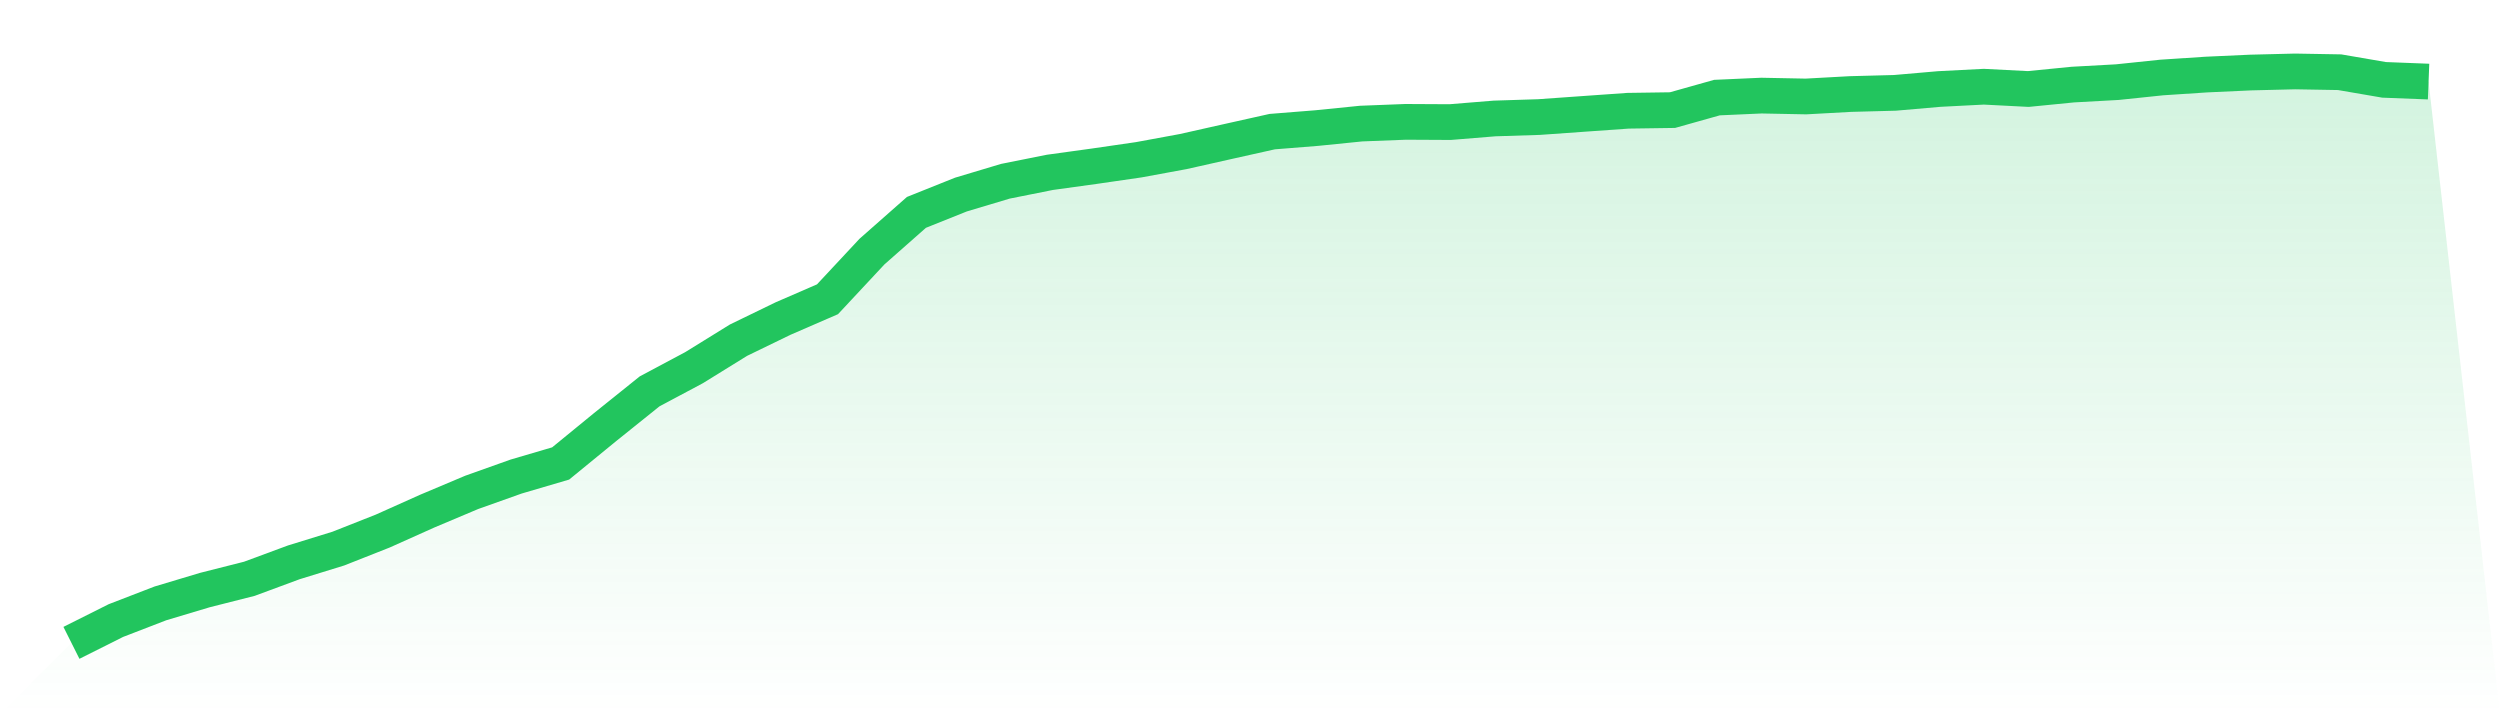
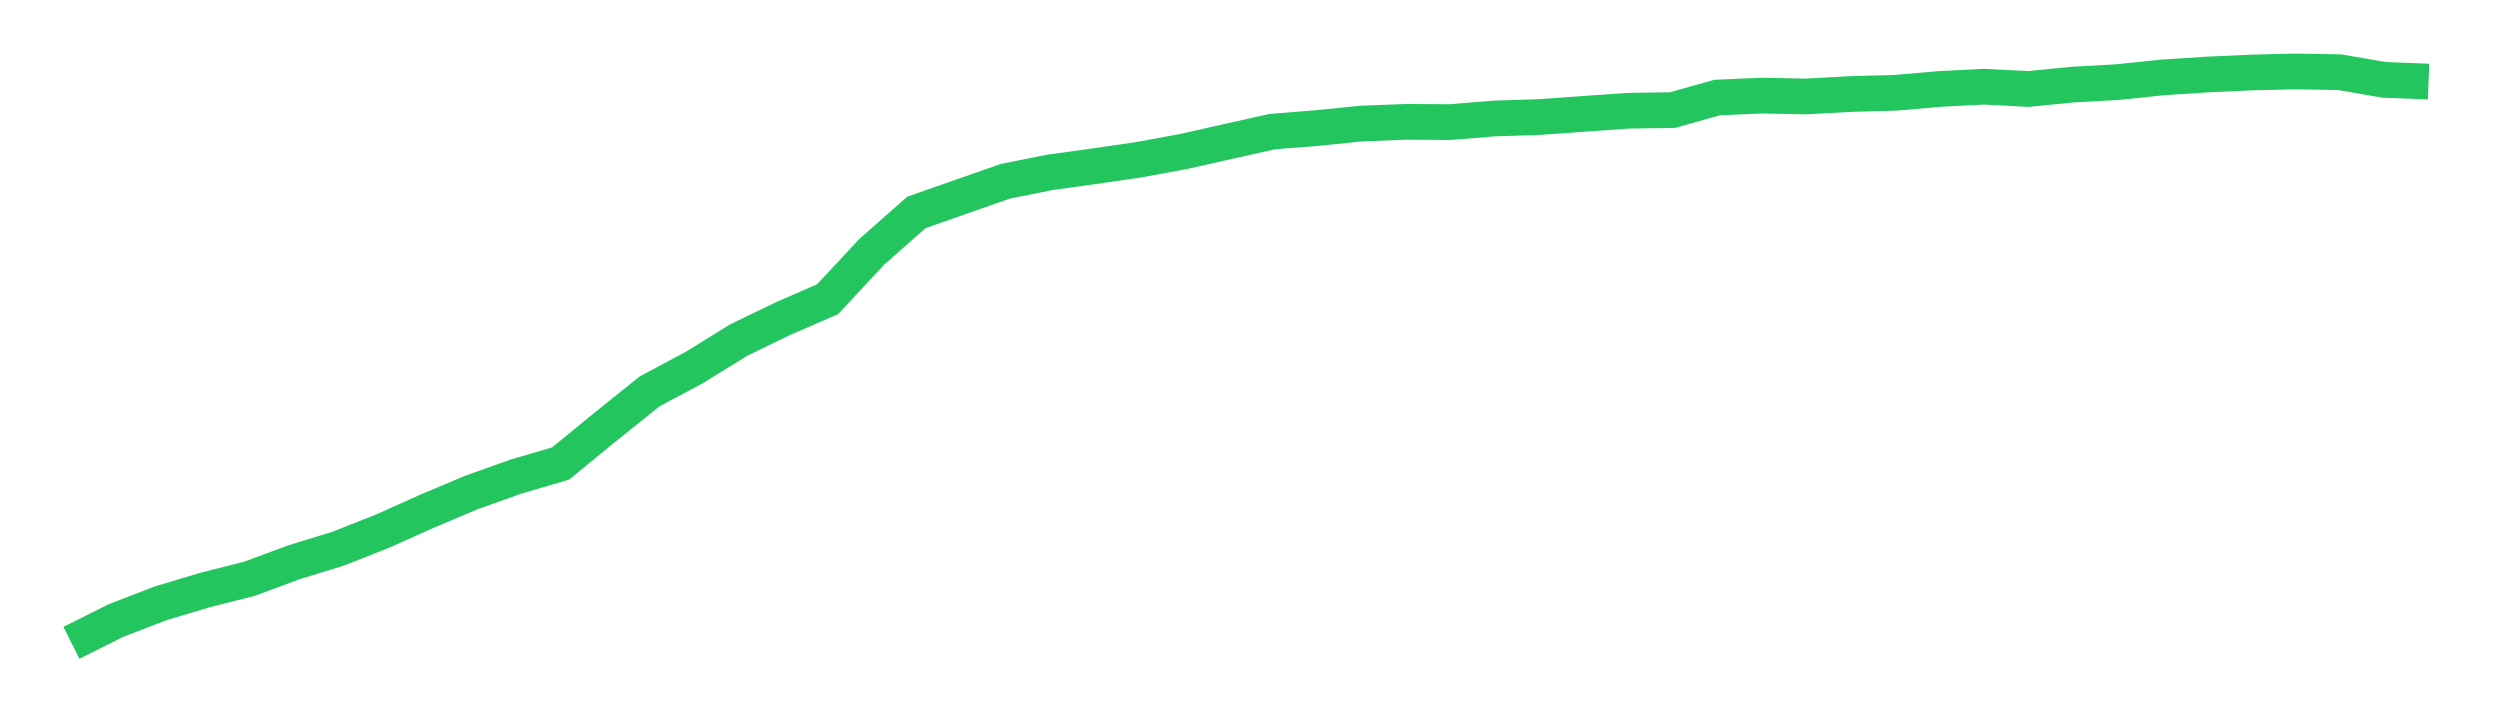
<svg xmlns="http://www.w3.org/2000/svg" viewBox="0 0 140 40">
  <defs>
    <linearGradient id="gradient" x1="0" x2="0" y1="0" y2="1">
      <stop offset="0%" stop-color="#22c55e" stop-opacity="0.2" />
      <stop offset="100%" stop-color="#22c55e" stop-opacity="0" />
    </linearGradient>
  </defs>
-   <path d="M4,36 L4,36 L6.491,34.751 L8.981,33.79 L11.472,33.044 L13.962,32.413 L16.453,31.491 L18.943,30.723 L21.434,29.739 L23.925,28.623 L26.415,27.573 L28.906,26.686 L31.396,25.954 L33.887,23.916 L36.377,21.917 L38.868,20.589 L41.358,19.049 L43.849,17.84 L46.34,16.759 L48.83,14.09 L51.321,11.893 L53.811,10.896 L56.302,10.15 L58.792,9.652 L61.283,9.308 L63.774,8.946 L66.264,8.487 L68.755,7.927 L71.245,7.371 L73.736,7.172 L76.226,6.921 L78.717,6.824 L81.208,6.837 L83.698,6.634 L86.189,6.555 L88.679,6.378 L91.17,6.202 L93.66,6.166 L96.151,5.465 L98.642,5.354 L101.132,5.403 L103.623,5.266 L106.113,5.2 L108.604,4.984 L111.094,4.856 L113.585,4.984 L116.075,4.737 L118.566,4.6 L121.057,4.34 L123.547,4.176 L126.038,4.062 L128.528,4 L131.019,4.044 L133.509,4.472 L136,4.569 L140,40 L0,40 z" fill="url(#gradient)" />
-   <path d="M4,36 L4,36 L6.491,34.751 L8.981,33.79 L11.472,33.044 L13.962,32.413 L16.453,31.491 L18.943,30.723 L21.434,29.739 L23.925,28.623 L26.415,27.573 L28.906,26.686 L31.396,25.954 L33.887,23.916 L36.377,21.917 L38.868,20.589 L41.358,19.049 L43.849,17.84 L46.34,16.759 L48.83,14.09 L51.321,11.893 L53.811,10.896 L56.302,10.15 L58.792,9.652 L61.283,9.308 L63.774,8.946 L66.264,8.487 L68.755,7.927 L71.245,7.371 L73.736,7.172 L76.226,6.921 L78.717,6.824 L81.208,6.837 L83.698,6.634 L86.189,6.555 L88.679,6.378 L91.17,6.202 L93.66,6.166 L96.151,5.465 L98.642,5.354 L101.132,5.403 L103.623,5.266 L106.113,5.2 L108.604,4.984 L111.094,4.856 L113.585,4.984 L116.075,4.737 L118.566,4.6 L121.057,4.34 L123.547,4.176 L126.038,4.062 L128.528,4 L131.019,4.044 L133.509,4.472 L136,4.569" fill="none" stroke="#22c55e" stroke-width="2" />
+   <path d="M4,36 L4,36 L6.491,34.751 L8.981,33.79 L11.472,33.044 L13.962,32.413 L16.453,31.491 L18.943,30.723 L21.434,29.739 L23.925,28.623 L26.415,27.573 L28.906,26.686 L31.396,25.954 L33.887,23.916 L36.377,21.917 L38.868,20.589 L41.358,19.049 L43.849,17.84 L46.34,16.759 L48.83,14.09 L51.321,11.893 L56.302,10.15 L58.792,9.652 L61.283,9.308 L63.774,8.946 L66.264,8.487 L68.755,7.927 L71.245,7.371 L73.736,7.172 L76.226,6.921 L78.717,6.824 L81.208,6.837 L83.698,6.634 L86.189,6.555 L88.679,6.378 L91.17,6.202 L93.66,6.166 L96.151,5.465 L98.642,5.354 L101.132,5.403 L103.623,5.266 L106.113,5.2 L108.604,4.984 L111.094,4.856 L113.585,4.984 L116.075,4.737 L118.566,4.6 L121.057,4.34 L123.547,4.176 L126.038,4.062 L128.528,4 L131.019,4.044 L133.509,4.472 L136,4.569" fill="none" stroke="#22c55e" stroke-width="2" />
</svg>